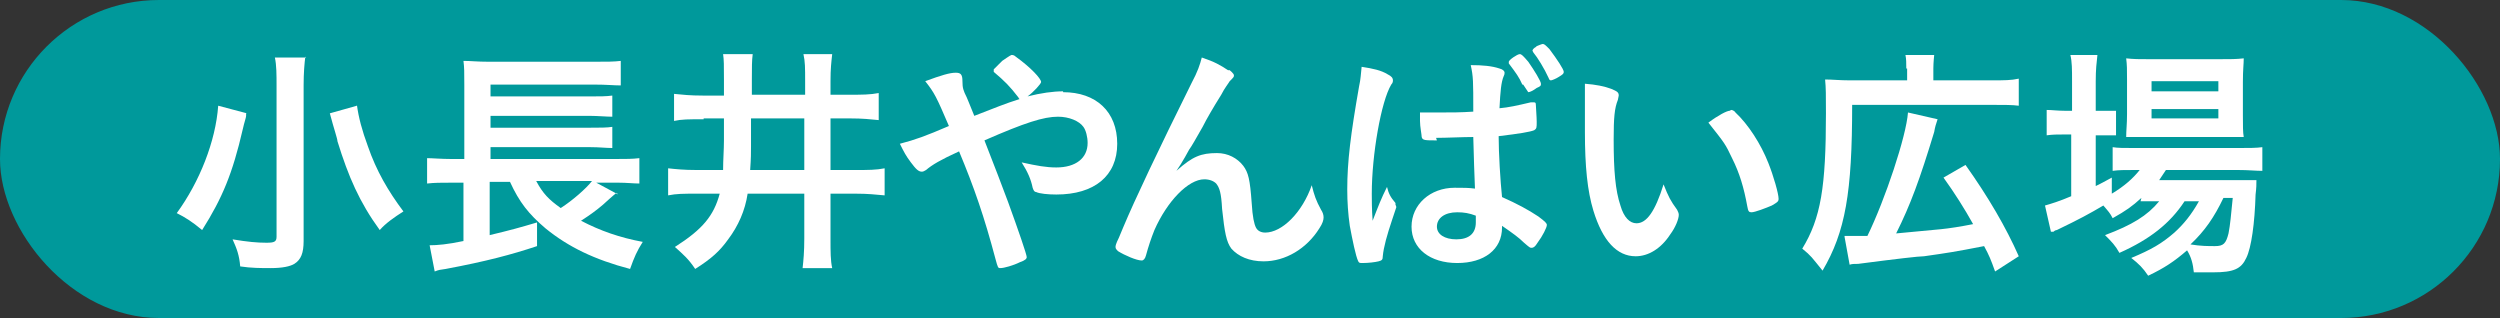
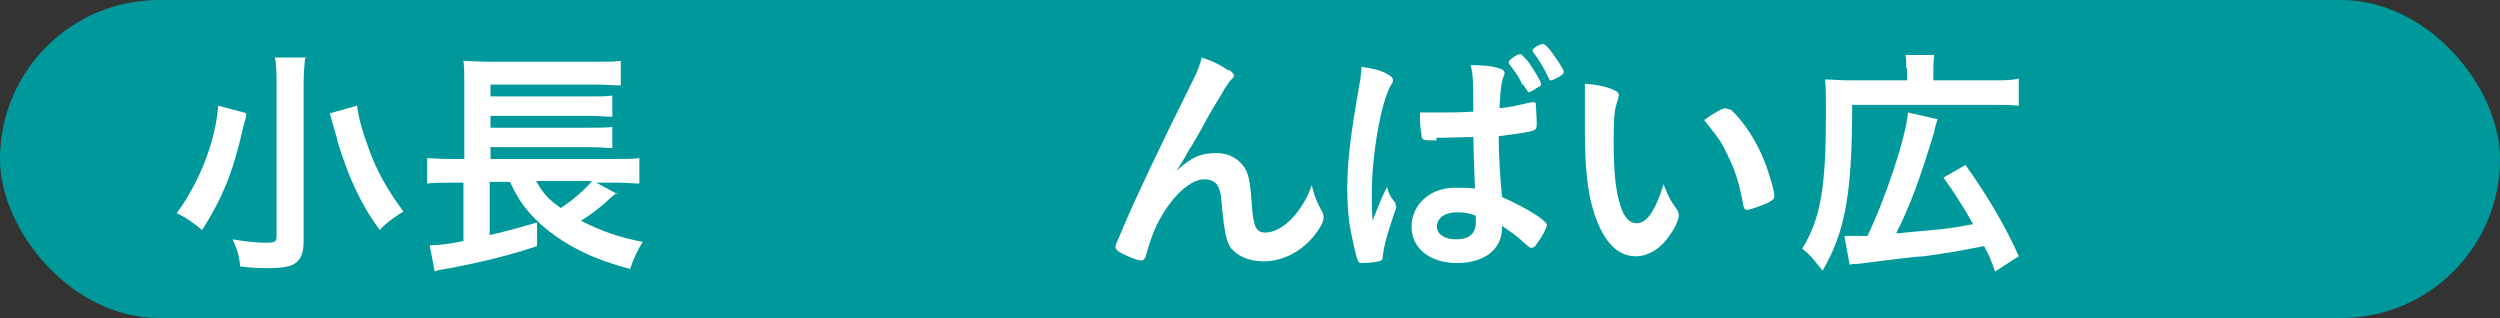
<svg xmlns="http://www.w3.org/2000/svg" id="_レイヤー_2" data-name="レイヤー 2" viewBox="0 0 29.56 3.76">
  <rect x="0" y="0" width="29.56" height="3.76" fill="#333333" stroke="none" />
  <defs>
    <style>
      .cls-1 {
        fill: #fff;
      }

      .cls-2 {
        fill: #00999b;
      }
    </style>
  </defs>
  <g id="_ボタン" data-name="ボタン">
    <g>
      <rect class="cls-2" x="0" y="0" width="29.56" height="3.76" rx="1.88" ry="1.88" />
      <g>
        <path class="cls-1" d="m2.91,1.34s0,.02,0,.03c0,.02-.02.07-.04.16-.12.52-.24.81-.48,1.19-.12-.1-.2-.15-.3-.2.27-.37.46-.85.49-1.27l.34.09Zm.7-.67c-.01.08-.02.19-.02.34v1.84c0,.14-.03.22-.11.27-.05.03-.14.05-.28.05-.11,0-.23,0-.36-.02-.01-.13-.04-.21-.09-.32.18.03.29.04.4.04.09,0,.12-.01.12-.07v-1.78c0-.14,0-.25-.02-.34h.37Zm.61.57c.02.15.06.3.13.49.1.29.24.53.42.77-.11.07-.21.14-.28.22-.24-.33-.37-.63-.5-1.05,0-.03-.04-.14-.09-.33l.32-.09Z" />
        <path class="cls-1" d="m7.29,2.28s-.04.03-.16.14c-.07.06-.15.12-.26.19.23.12.46.2.73.25-.07.11-.1.18-.15.32-.42-.11-.73-.26-1-.48-.2-.17-.31-.31-.42-.55h-.24v.63c.25-.06.36-.09.56-.15v.28c-.3.1-.6.18-1.08.27-.07.01-.08.01-.13.03l-.06-.31c.09,0,.21-.01.4-.05v-.69h-.15c-.12,0-.19,0-.28.01v-.3c.06,0,.17.01.29.01h.15v-.88c0-.15,0-.2-.01-.28.09,0,.16.01.3.01h1.24c.16,0,.24,0,.32-.01v.29c-.09,0-.16-.01-.32-.01h-1.22v.14h1.18c.11,0,.19,0,.26-.01v.25c-.06,0-.18-.01-.26-.01h-1.18v.14h1.18c.11,0,.2,0,.26-.01v.25c-.08,0-.15-.01-.26-.01h-1.18v.14h1.48c.12,0,.2,0,.28-.01v.3c-.07,0-.15-.01-.25-.01h-.26l.26.14Zm-.95-.14c.08.15.15.22.29.32.14-.09.3-.23.37-.32h-.66Z" />
-         <path class="cls-1" d="m8.32,1.41c-.18,0-.26,0-.35.02v-.32c.1.01.19.02.34.02h.25v-.19c0-.17,0-.23-.01-.3h.35c-.01.08-.01.15-.01.31v.17h.63v-.16c0-.16,0-.23-.02-.32h.34c-.01.09-.02.17-.02.32v.16h.23c.14,0,.24,0,.34-.02v.32c-.1-.01-.19-.02-.34-.02h-.23v.61h.3c.15,0,.24,0,.34-.02v.32c-.11-.01-.2-.02-.34-.02h-.3v.53c0,.16,0,.26.02.35h-.35c.01-.09.02-.19.02-.35v-.53h-.67c-.03.2-.11.38-.23.54-.1.14-.2.23-.39.35-.08-.12-.14-.17-.24-.26.33-.21.46-.37.53-.63h-.27c-.16,0-.24,0-.34.02v-.32c.09.01.19.02.33.02h.32c0-.12.01-.24.01-.35v-.26h-.24Zm.56.32c0,.08,0,.14-.01.28h.64v-.61h-.63v.32Z" />
-         <path class="cls-1" d="m12.57,1.09c.39,0,.64.23.64.61s-.27.6-.72.6c-.1,0-.2-.01-.24-.03-.02,0-.03-.02-.04-.05-.02-.1-.06-.19-.13-.3.18.04.29.06.41.06.23,0,.37-.11.37-.29,0-.07-.02-.15-.05-.19-.05-.07-.17-.12-.3-.12-.17,0-.39.07-.87.28q.18.46.28.73c.12.33.22.62.22.65,0,.02-.02.04-.08.06-.08.04-.19.07-.23.07-.03,0-.03,0-.06-.11-.13-.49-.25-.84-.43-1.27-.22.1-.32.16-.39.22-.02.01-.03.02-.05.02-.04,0-.07-.03-.13-.11-.06-.08-.08-.12-.13-.22.19-.05.3-.09.58-.21-.15-.35-.17-.39-.28-.53.19-.07.29-.1.36-.1.06,0,.08.02.08.1,0,.08.01.11.05.19,0,0,.03.07.09.22.26-.1.35-.14.54-.2-.01,0-.01,0-.02-.02-.1-.13-.16-.19-.29-.3,0-.01,0-.02,0-.03t.1-.1s.1-.07.11-.07c.01,0,.03,0,.05.02.18.13.3.26.3.3,0,.02-.09.12-.16.17.16-.04.3-.06.42-.06Z" />
        <path class="cls-1" d="m14.54.83s.05.04.05.06,0,.02-.05.07c-.01.02-.06.08-.1.16q-.15.24-.22.38c-.08.14-.13.23-.16.27t-.05.09c-.04.07-.06.1-.1.16.19-.17.29-.21.48-.21.13,0,.24.06.31.15.06.08.08.16.1.44.01.17.03.25.05.29.02.04.06.06.11.06.2,0,.44-.24.55-.56.03.12.05.18.11.29.02.03.03.06.03.09,0,.03-.01.07-.05.13-.15.24-.4.39-.66.39-.17,0-.3-.06-.38-.15-.06-.08-.08-.19-.11-.47-.01-.19-.03-.25-.07-.3-.03-.03-.08-.05-.14-.05-.19,0-.44.26-.59.6-.04.1-.07.19-.1.3-.01.04-.03.06-.05.06-.06,0-.2-.06-.28-.11-.02-.02-.03-.03-.03-.05,0-.01,0-.03.04-.11.02-.05.03-.07.05-.12q.21-.5.81-1.71c.07-.13.1-.22.12-.3.15.05.22.09.31.15Z" />
        <path class="cls-1" d="m16.5,2.42s.01.02.01.03t-.05.15c-.06.18-.1.32-.11.43,0,.04-.01.05-.05.06-.04.01-.12.02-.19.02-.03,0-.04,0-.05-.02-.03-.06-.07-.26-.1-.42-.02-.14-.03-.28-.03-.43,0-.33.04-.65.14-1.22.02-.09.02-.14.03-.23.13.02.23.04.31.09.04.02.06.04.06.07,0,.01,0,.03-.02.05-.12.2-.23.83-.23,1.29,0,.07,0,.18.01.32.07-.18.1-.26.17-.4.02.08.04.12.1.19Zm.49-.76c-.14,0-.17,0-.18-.04,0-.03-.02-.12-.02-.19,0-.02,0-.05,0-.1.08,0,.12,0,.22,0,.16,0,.26,0,.41-.01,0-.37,0-.41-.03-.55.14,0,.25.01.34.04.04.01.06.03.06.05,0,.01,0,.02-.01.04-.03.07-.04.18-.05.38.11-.01.2-.03.37-.07.01,0,.02,0,.03,0,.02,0,.03,0,.03.03,0,.03.01.14.01.2,0,.07,0,.08-.03.1-.05.02-.17.04-.42.07,0,.2.02.53.04.72.18.08.31.15.43.23.08.06.1.08.1.1,0,.03-.05.13-.11.21-.03.05-.05.06-.07.06s-.02,0-.09-.06c-.06-.06-.13-.11-.26-.2v.02c0,.26-.21.42-.53.42s-.54-.17-.54-.43.22-.46.51-.46c.11,0,.16,0,.24.01q-.01-.23-.02-.61c-.12,0-.32.01-.44.01Zm.24.85c-.15,0-.24.07-.24.17,0,.09.09.15.23.15.15,0,.23-.07.23-.2,0-.04,0-.07,0-.08-.08-.03-.14-.04-.22-.04Zm.77-1.51c-.04-.09-.07-.13-.16-.25,0,0,0-.01,0-.02,0-.02.1-.09.13-.09.02,0,.04.02.1.09.07.1.15.23.15.26,0,.02,0,.03-.05.05-.04.03-.08.05-.1.05t-.06-.09Zm.16-.45s.07-.03.08-.03c.02,0,.03.01.08.06.09.12.17.24.17.27,0,.02-.01.03-.06.06-.03.02-.08.04-.09.04-.01,0-.02,0-.03-.03-.05-.11-.13-.24-.18-.3,0,0-.01-.02-.01-.02,0-.01.01-.03.05-.05Z" />
-         <path class="cls-1" d="m18.74,1.25c0-.08,0-.2,0-.26.13.01.23.03.31.06.07.03.09.04.09.08t-.01.05c-.04.1-.05.21-.05.47,0,.37.02.6.08.78.04.14.11.21.19.21.12,0,.22-.14.32-.46.06.15.08.19.16.3.01.02.02.04.02.06,0,.05-.04.15-.1.23-.11.17-.26.26-.41.26-.22,0-.39-.18-.5-.54-.07-.23-.1-.52-.1-.93v-.3Zm1.73.05s.03,0,.05.03c.15.14.3.37.39.6.06.15.12.36.12.42,0,.03-.01.04-.08.08-.07.03-.2.08-.24.08-.03,0-.04-.01-.05-.07-.04-.22-.09-.39-.18-.57-.08-.17-.09-.18-.28-.42.12-.09.22-.14.25-.14Z" />
+         <path class="cls-1" d="m18.74,1.25c0-.08,0-.2,0-.26.13.01.23.03.31.06.07.03.09.04.09.08t-.01.05c-.04.1-.05.21-.05.47,0,.37.02.6.08.78.04.14.11.21.19.21.12,0,.22-.14.32-.46.06.15.08.19.16.3.01.02.02.04.02.06,0,.05-.04.15-.1.23-.11.17-.26.26-.41.26-.22,0-.39-.18-.5-.54-.07-.23-.1-.52-.1-.93v-.3Zm1.73.05c.15.14.3.37.39.6.06.15.12.36.12.42,0,.03-.01.04-.08.08-.07.03-.2.08-.24.08-.03,0-.04-.01-.05-.07-.04-.22-.09-.39-.18-.57-.08-.17-.09-.18-.28-.42.12-.09.22-.14.25-.14Z" />
        <path class="cls-1" d="m22.54.81c0-.07,0-.11-.01-.16h.34s-.01.09-.01.16v.14h.69c.15,0,.23,0,.32-.02v.32c-.08-.01-.16-.01-.32-.01h-1.65c0,1.04-.08,1.5-.35,1.96-.13-.16-.13-.17-.24-.26.22-.36.28-.73.28-1.6,0-.22,0-.3-.01-.4.09,0,.17.01.29.01h.68v-.14Zm-.73,1.98s.05,0,.08,0c.06,0,.1,0,.19,0,.21-.43.46-1.18.48-1.46l.35.08c-.02.06-.03.09-.04.15-.17.56-.28.86-.45,1.2q.33-.03.53-.05c.1-.01.23-.03.38-.06-.1-.18-.22-.37-.35-.55l.26-.15c.27.38.48.74.63,1.08l-.28.18c-.05-.14-.07-.19-.13-.3-.36.07-.43.08-.71.12-.06,0-.32.03-.78.09-.05,0-.07,0-.1.01l-.06-.33Z" />
-         <path class="cls-1" d="m25.32,2.34c-.11.1-.18.15-.34.24-.03-.06-.05-.08-.11-.15-.17.1-.28.16-.55.29,0,0-.02,0-.04.02h-.03s-.07-.31-.07-.31c.07-.02.17-.05.31-.11v-.73h-.08c-.08,0-.14,0-.21.01v-.3c.06,0,.13.01.22.01h.08v-.35c0-.14,0-.23-.02-.31h.32c-.01.09-.02.17-.02.31v.35h.05c.09,0,.14,0,.19,0v.29c-.06,0-.12,0-.19,0h-.05v.6c.06-.03.1-.05.19-.1v.19c.15-.09.25-.18.33-.28h-.06c-.12,0-.19,0-.26.01v-.28c.06.01.13.01.26.01h1.22c.13,0,.22,0,.29-.01v.28c-.08,0-.16-.01-.29-.01h-.85s-.04.06-.08.12h.88c.14,0,.19,0,.27,0,0,.05,0,.09-.01.17-.01.34-.05.63-.11.75-.06.13-.15.17-.39.17-.07,0-.12,0-.23,0-.01-.1-.03-.18-.08-.26-.15.13-.27.21-.46.3-.06-.09-.11-.14-.2-.21.24-.1.36-.17.51-.3.11-.1.2-.21.29-.37h-.17c-.17.26-.41.45-.77.61-.05-.09-.09-.13-.17-.21.32-.12.5-.23.64-.4h-.22Zm.08-.72c-.11,0-.2,0-.26,0,0-.08.01-.15.01-.27v-.41c0-.12,0-.17-.01-.25.09.01.15.01.28.01h.81c.15,0,.21,0,.3-.01,0,.07-.01.13-.01.28v.39c0,.12,0,.21.01.26-.07,0-.14,0-.25,0h-.88Zm.04-.54h.79v-.12h-.79v.12Zm0,.32h.79v-.11h-.79v.11Zm.85.94c-.11.23-.22.39-.39.55.12.02.21.02.29.02.1,0,.13-.03.16-.15.02-.1.03-.22.05-.42h-.1Z" />
      </g>
    </g>
  </g>
</svg>